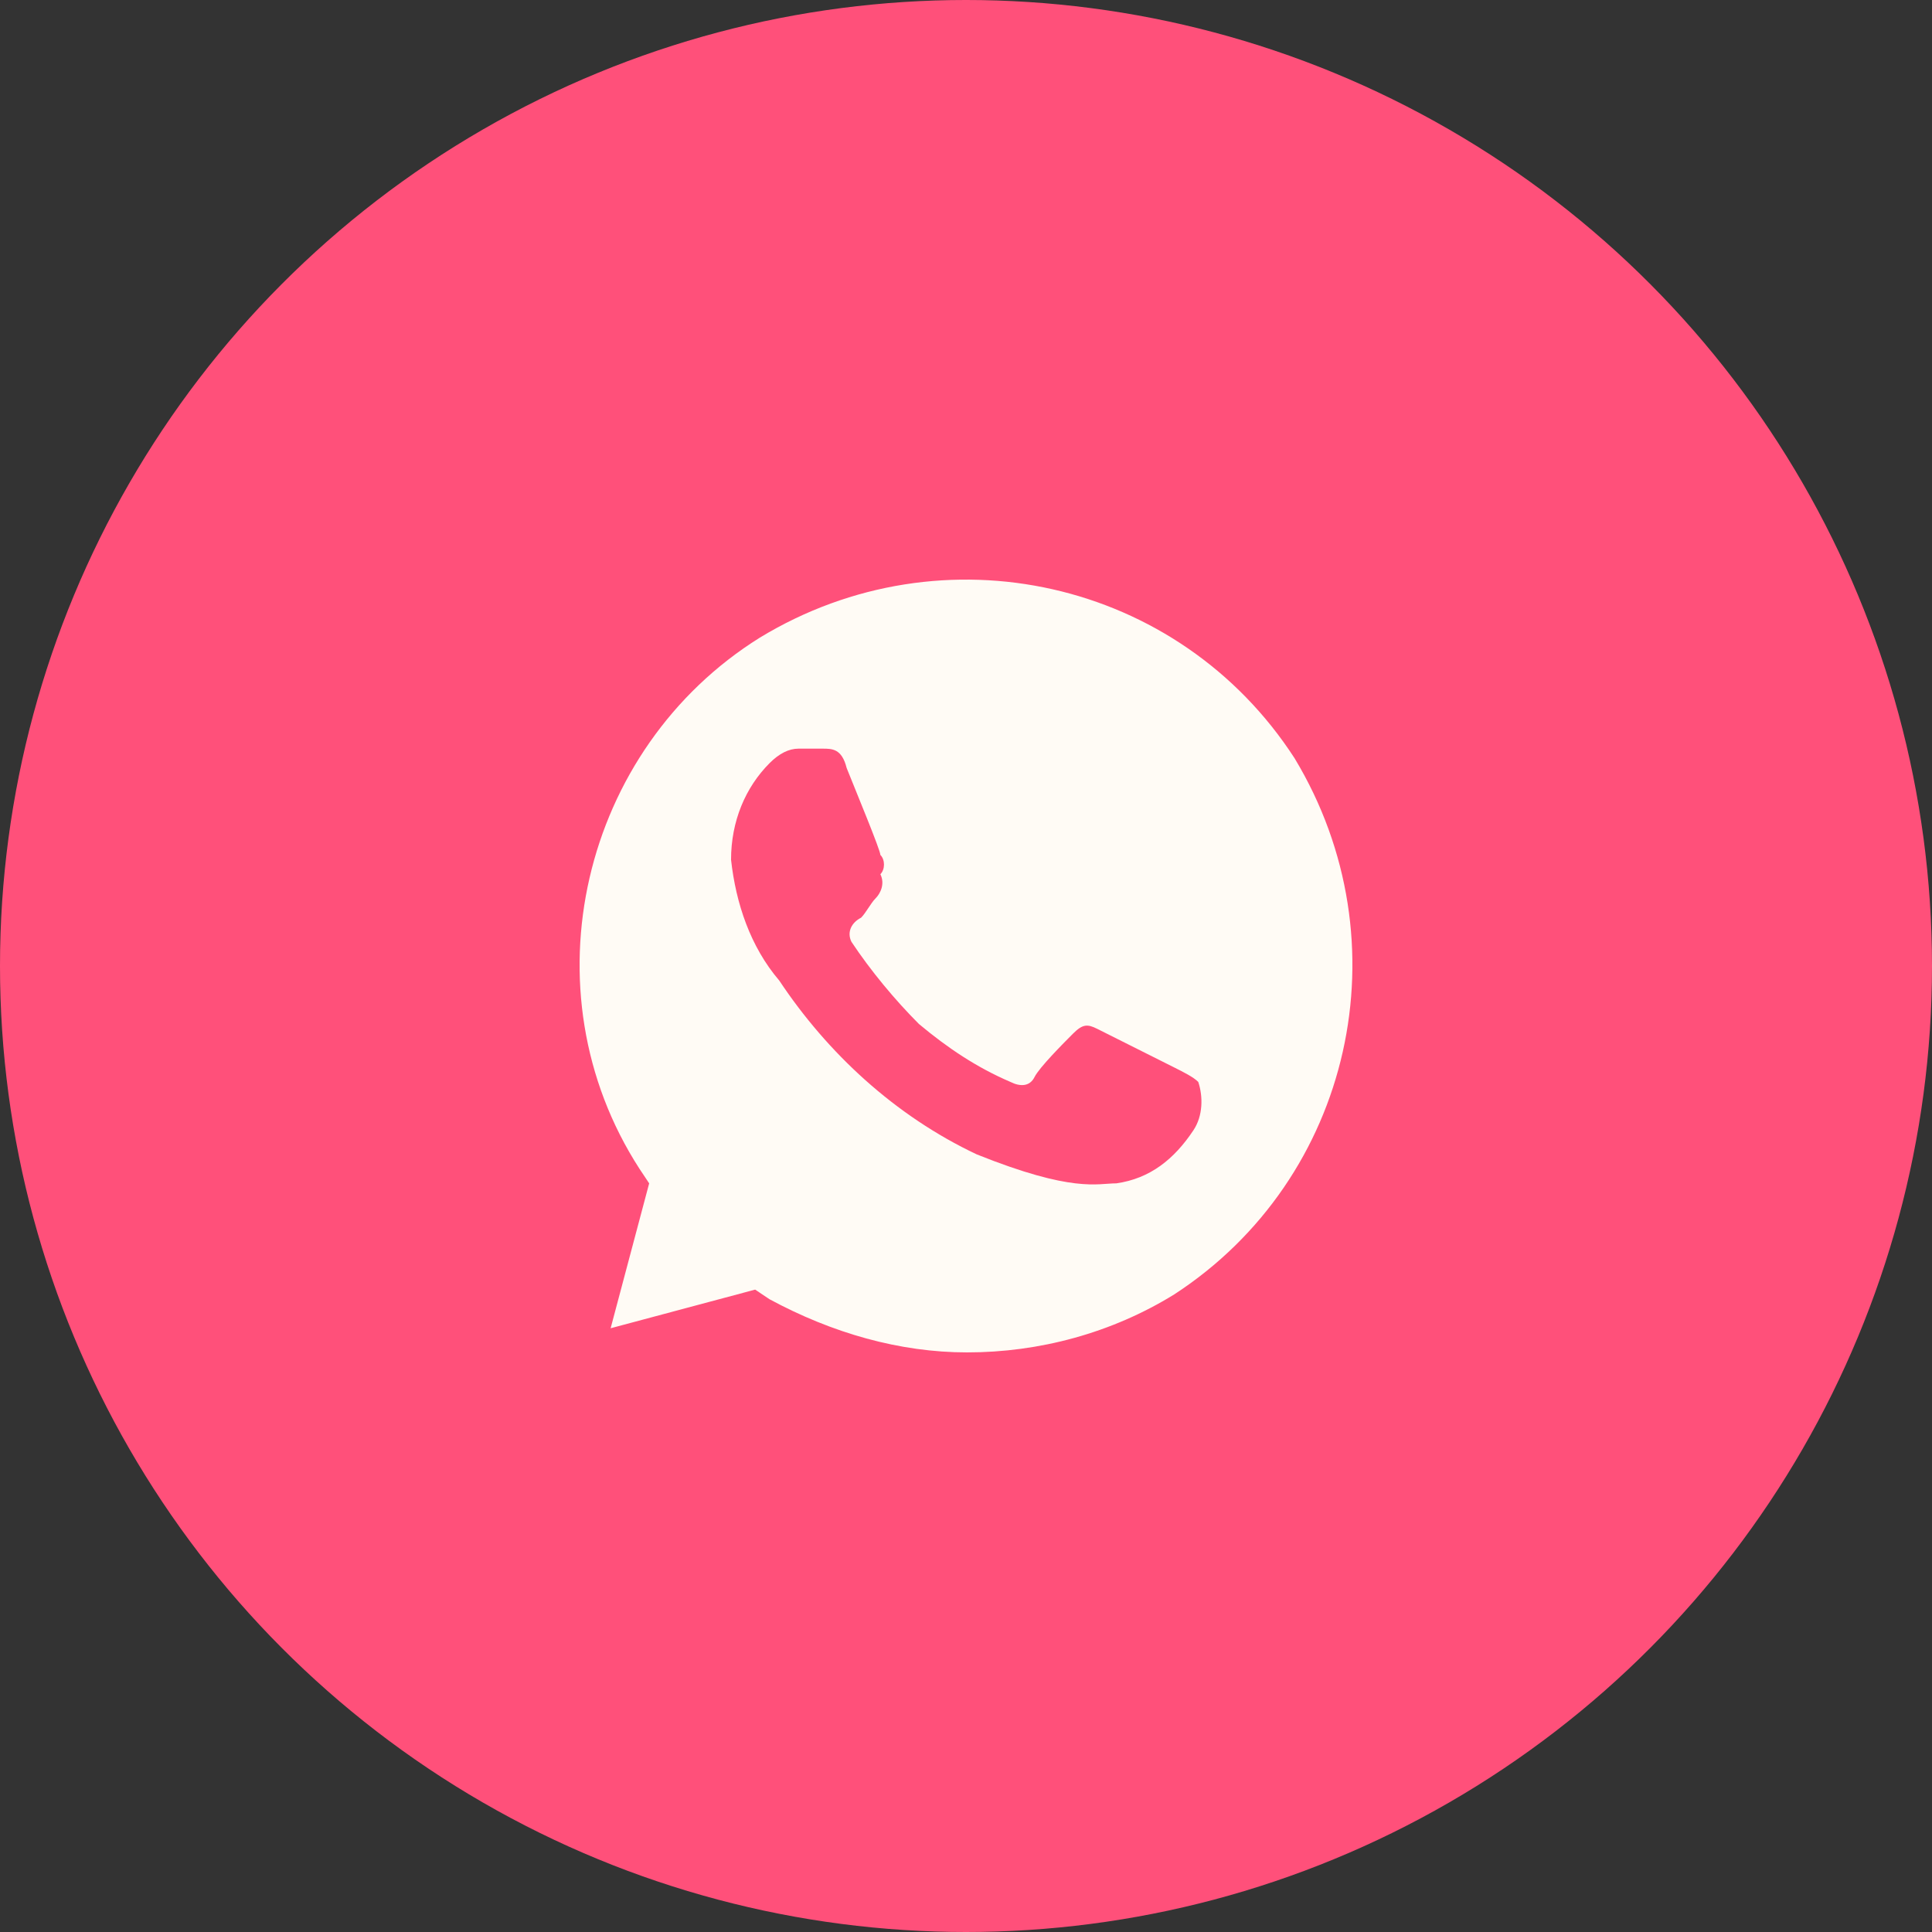
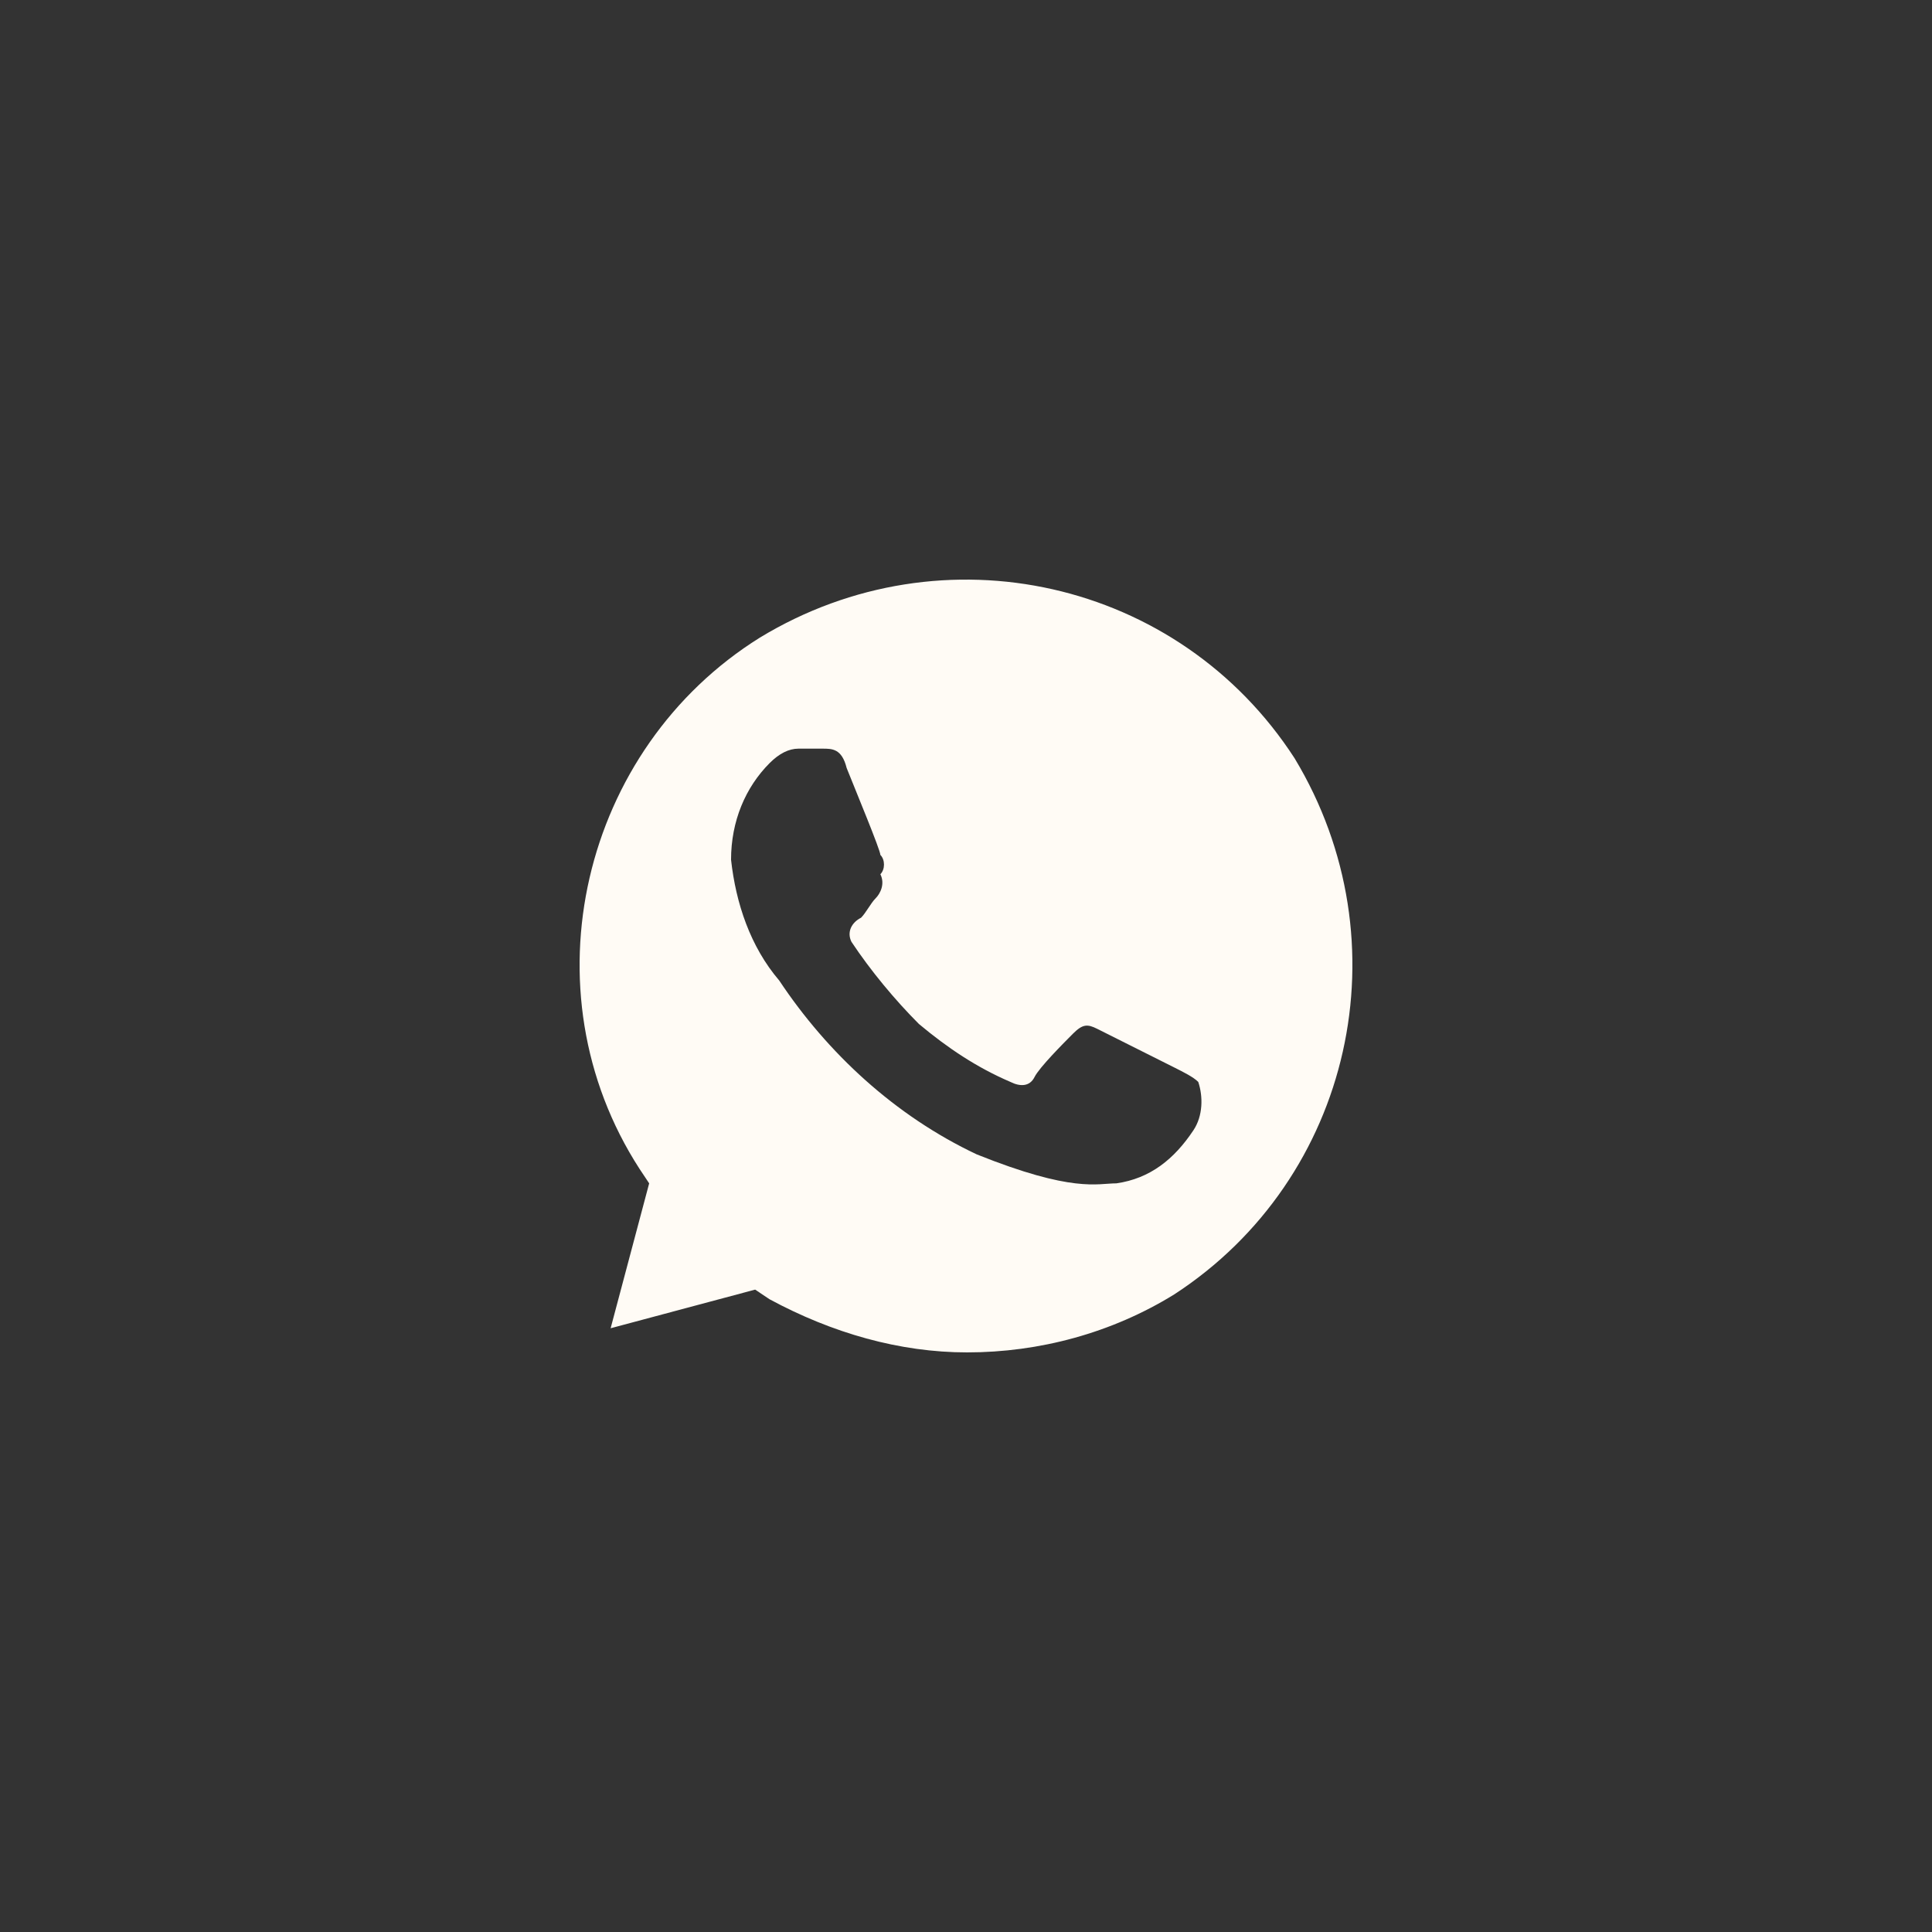
<svg xmlns="http://www.w3.org/2000/svg" width="100" height="100" viewBox="0 0 100 100" fill="none">
  <rect x="0" y="0" width="100" height="100" fill="#333333" stroke="none" />
-   <circle cx="50" cy="50" r="50" fill="#FF507A" />
  <path d="M67.009 39.25C61.025 30 48.809 27.25 39.335 33C30.11 38.75 27.119 51.25 33.102 60.5L33.601 61.25L31.606 68.75L39.086 66.75L39.833 67.25C43.075 69 46.565 70 50.055 70C53.795 70 57.535 69 60.776 67C70 61 72.743 48.75 67.009 39.25ZM61.773 58.5C60.776 60 59.529 61 57.784 61.25C56.787 61.25 55.54 61.75 50.554 59.75C46.316 57.75 42.825 54.5 40.332 50.75C38.836 49 38.088 46.75 37.839 44.5C37.839 42.5 38.587 40.75 39.833 39.5C40.332 39 40.831 38.75 41.329 38.75H42.576C43.075 38.75 43.573 38.75 43.822 39.75C44.321 41 45.568 44 45.568 44.25C45.817 44.5 45.817 45 45.568 45.25C45.817 45.75 45.568 46.25 45.318 46.5C45.069 46.75 44.82 47.25 44.57 47.5C44.072 47.75 43.822 48.25 44.072 48.75C45.069 50.25 46.316 51.75 47.562 53C49.058 54.25 50.554 55.25 52.299 56C52.798 56.25 53.296 56.25 53.546 55.75C53.795 55.25 55.041 54 55.54 53.5C56.039 53 56.288 53 56.787 53.25L60.776 55.25C61.274 55.5 61.773 55.75 62.022 56C62.272 56.75 62.272 57.75 61.773 58.5Z" fill="#FFFBF5" />
</svg>